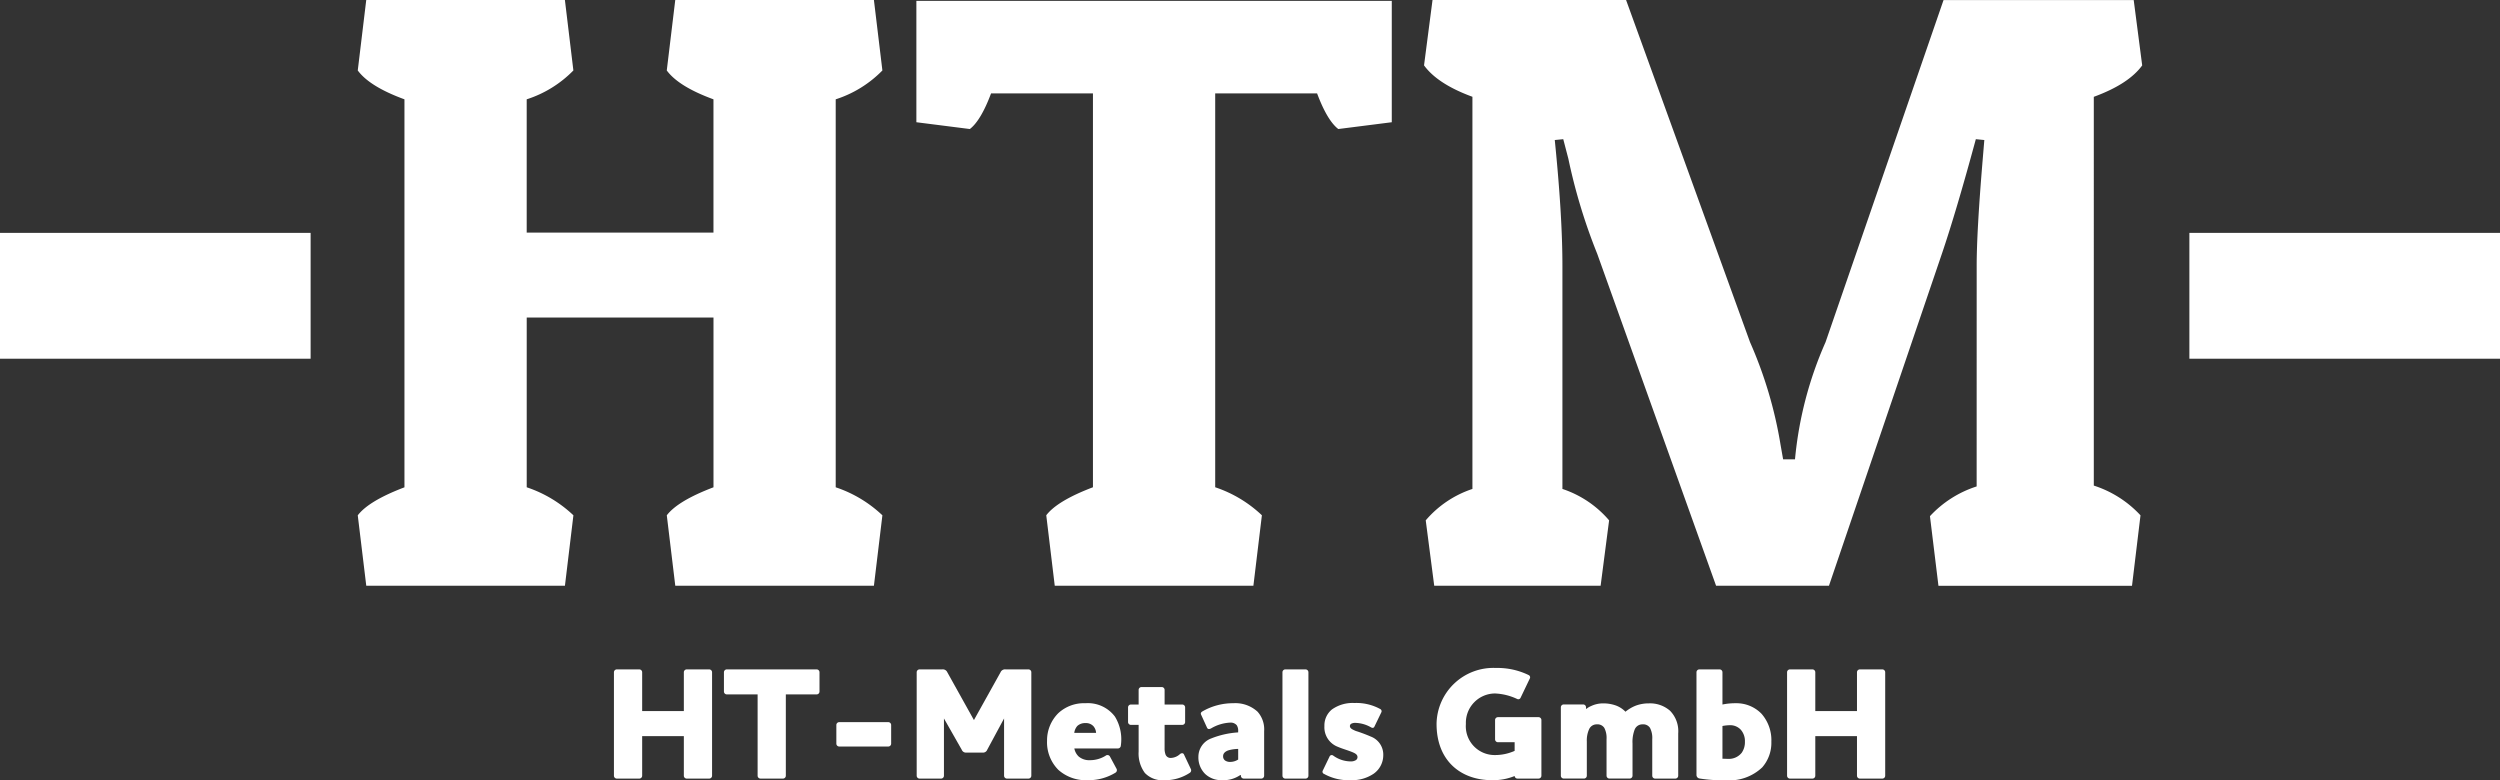
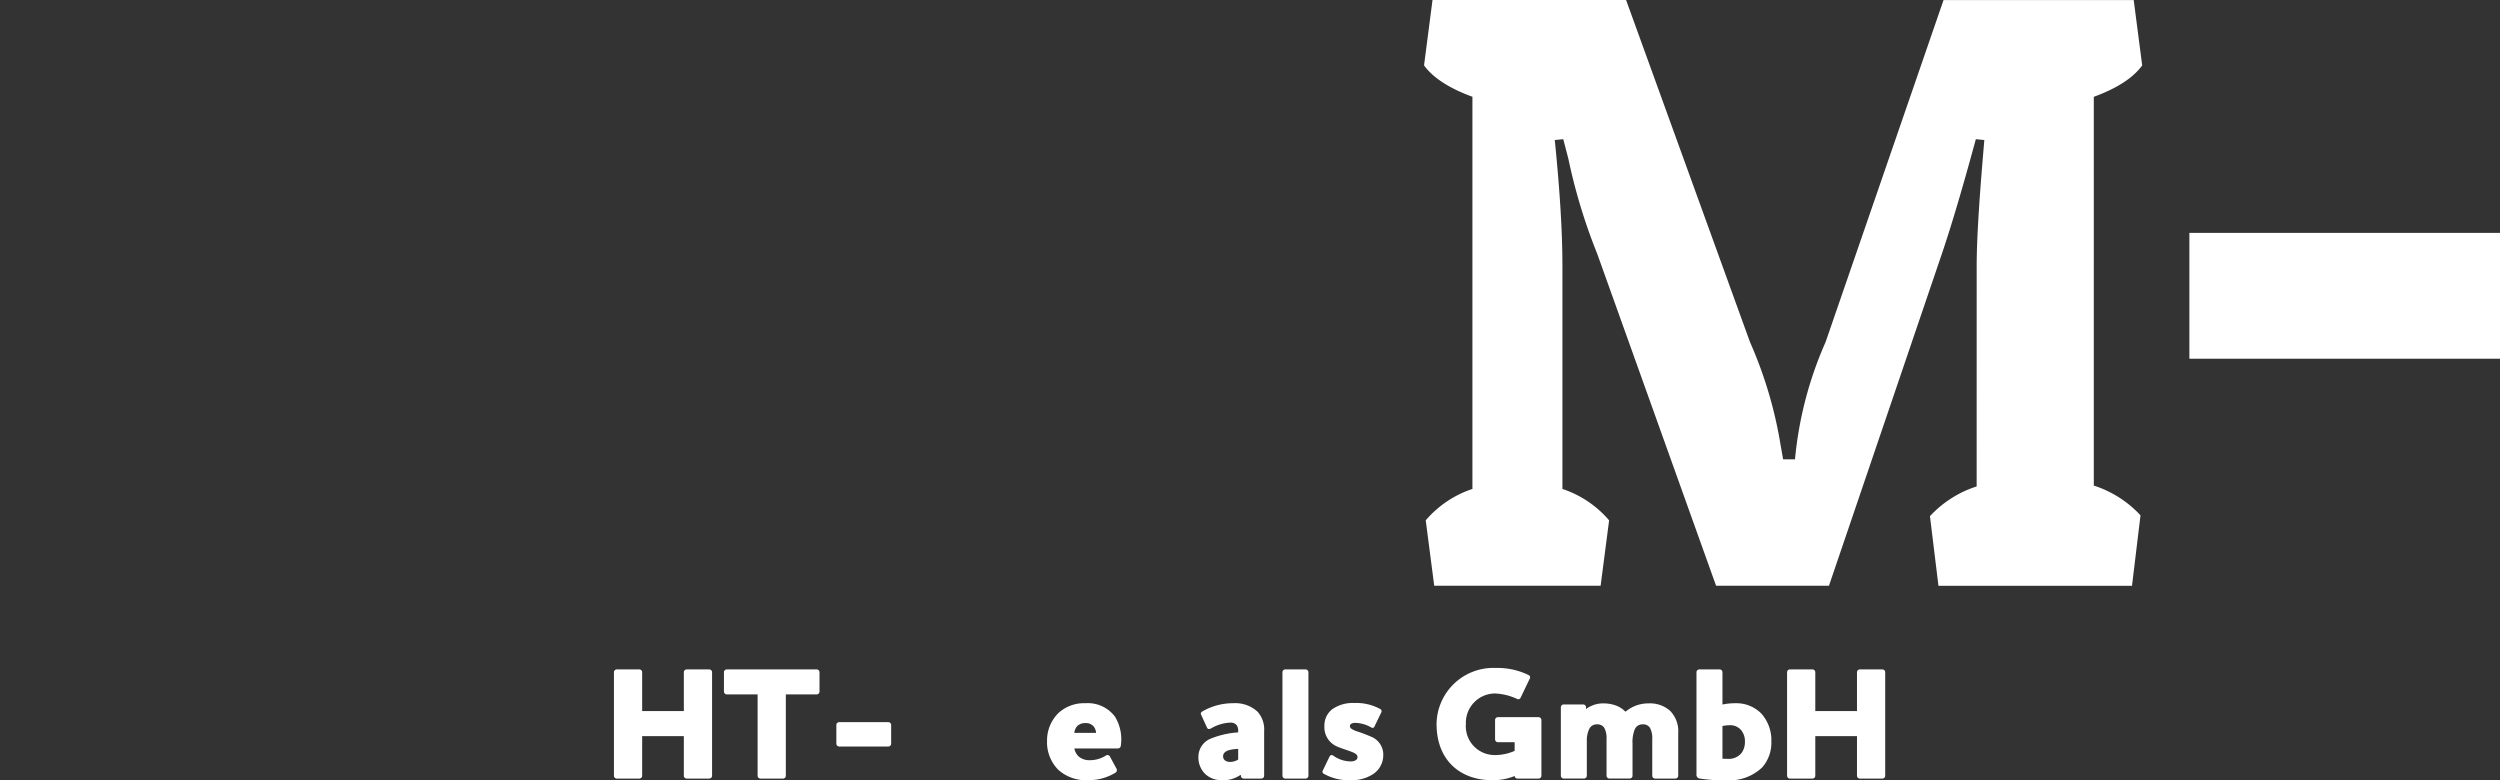
<svg xmlns="http://www.w3.org/2000/svg" width="311" height="97.056" viewBox="0 0 311 97.056">
  <rect x="0" y="0" width="311" height="97.056" fill="#333333" stroke="none" />
  <g id="Gruppe_43" data-name="Gruppe 43" transform="translate(-698.243 -473.393)">
-     <path id="Pfad_140" data-name="Pfad 140" d="M818.353,512.89H795.119v21.121a15.616,15.616,0,0,1,5.808,3.485l-1.055,8.765H775.159L774.1,537.5q1.372-1.8,5.809-3.485V485.749q-4.332-1.584-5.809-3.591l1.056-8.765h24.713l1.055,8.765a14.2,14.2,0,0,1-5.808,3.591v16.58h23.234v-16.58q-4.332-1.584-5.809-3.591l1.056-8.765h24.713l1.055,8.765a14.2,14.2,0,0,1-5.808,3.591v48.263a15.617,15.617,0,0,1,5.808,3.485l-1.055,8.765H813.6l-1.056-8.765q1.371-1.8,5.809-3.485Z" transform="translate(-31.352)" fill="#fff" />
-     <path id="Pfad_141" data-name="Pfad 141" d="M951.682,473.573v15.1l-6.653.845q-1.374-1.054-2.64-4.436H929.716v49a15.627,15.627,0,0,1,5.808,3.485l-1.057,8.765H909.756l-1.056-8.765q1.371-1.8,5.808-3.485v-49H901.835q-1.267,3.38-2.64,4.436l-6.653-.845v-15.1Z" transform="translate(-80.302 -0.074)" fill="#fff" />
    <path id="Pfad_142" data-name="Pfad 142" d="M1068.93,506.448q0-4.223.739-13.1l.212-2.535-1.056-.106q-2.432,8.977-4.224,14.257l-14.046,41.292h-14.045l-14.785-41.292a70.29,70.29,0,0,1-3.591-11.828l-.634-2.429-1.055.106q.951,9.4.951,15.63v27.775a13.014,13.014,0,0,1,5.808,3.907l-1.056,8.132h-20.7l-1.056-8.132a13,13,0,0,1,5.809-3.907V485.432q-4.332-1.585-6.02-3.907l1.056-8.132h24.078l15.418,42.56a52.569,52.569,0,0,1,3.8,12.779l.317,1.8h1.479a46.586,46.586,0,0,1,3.8-14.574l14.679-42.56h23.656l1.056,8.132q-1.691,2.324-6.02,3.907V533.8a13.563,13.563,0,0,1,5.809,3.7l-1.057,8.765h-24.078l-1.057-8.66a13.55,13.55,0,0,1,5.809-3.7Z" transform="translate(-124.788)" fill="#fff" />
    <path id="Pfad_143" data-name="Pfad 143" d="M840.265,615.325a.358.358,0,0,1,.359.359v12.865a.358.358,0,0,1-.359.36h-2.792a.358.358,0,0,1-.36-.36v-4.926h-5.185v4.926a.358.358,0,0,1-.359.36h-2.793a.358.358,0,0,1-.359-.36V615.684a.358.358,0,0,1,.359-.359h2.793a.357.357,0,0,1,.359.359v4.827h5.185v-4.827a.358.358,0,0,1,.36-.359Z" transform="translate(-53.8 -58.659)" fill="#fff" />
    <path id="Pfad_144" data-name="Pfad 144" d="M863.27,615.325a.357.357,0,0,1,.359.359v2.394a.357.357,0,0,1-.359.358h-3.83v10.112a.357.357,0,0,1-.358.36h-2.793a.358.358,0,0,1-.359-.36V618.436H852.1a.357.357,0,0,1-.359-.358v-2.394a.357.357,0,0,1,.359-.359Z" transform="translate(-63.44 -58.659)" fill="#fff" />
    <path id="Pfad_145" data-name="Pfad 145" d="M875.934,629.542a.358.358,0,0,1-.36-.359v-2.314a.357.357,0,0,1,.36-.359h6.1a.357.357,0,0,1,.358.359v2.314a.358.358,0,0,1-.358.359Z" transform="translate(-73.289 -63.282)" fill="#fff" />
-     <path id="Pfad_146" data-name="Pfad 146" d="M906.87,628.549a.358.358,0,0,1-.359.36h-2.672a.358.358,0,0,1-.359-.36v-7.12l-2.095,3.89a.564.564,0,0,1-.559.359h-2.055a.564.564,0,0,1-.558-.359L896,621.429v7.12a.358.358,0,0,1-.359.36h-2.673a.358.358,0,0,1-.359-.36V615.684a.357.357,0,0,1,.359-.359h2.813a.606.606,0,0,1,.638.359l3.311,5.944,3.311-5.944a.605.605,0,0,1,.638-.359h2.832a.357.357,0,0,1,.359.359Z" transform="translate(-80.33 -58.659)" fill="#fff" />
    <path id="Pfad_147" data-name="Pfad 147" d="M927.55,629.02a.348.348,0,0,1,.519.1l.838,1.556a.363.363,0,0,1-.14.459,6.428,6.428,0,0,1-3.451.938,5.137,5.137,0,0,1-3.65-1.277,4.85,4.85,0,0,1-1.416-3.63,4.779,4.779,0,0,1,1.4-3.43,4.681,4.681,0,0,1,3.371-1.237,4.211,4.211,0,0,1,3.67,1.656,5.416,5.416,0,0,1,.738,3.611.37.37,0,0,1-.359.359h-5.426a1.865,1.865,0,0,0,.539,1,2.029,2.029,0,0,0,1.4.459A3.657,3.657,0,0,0,927.55,629.02Zm-1.2-2.833a1.4,1.4,0,0,0-.319-.817,1.249,1.249,0,0,0-1-.4,1.409,1.409,0,0,0-1.017.359,1.629,1.629,0,0,0-.379.857Z" transform="translate(-91.754 -61.624)" fill="#fff" />
-     <path id="Pfad_148" data-name="Pfad 148" d="M941.968,626.665a2.166,2.166,0,0,0,.12.8.665.665,0,0,0,.678.419,1.756,1.756,0,0,0,1.117-.478c.2-.16.419-.14.5.059l.858,1.815a.364.364,0,0,1-.14.459,5.6,5.6,0,0,1-3.191.918,3.028,3.028,0,0,1-2.394-.9,4.058,4.058,0,0,1-.777-2.652v-3.331h-.958a.358.358,0,0,1-.359-.359V621.6a.357.357,0,0,1,.359-.359h.958v-1.815a.358.358,0,0,1,.359-.359h2.513a.358.358,0,0,1,.359.359v1.815h2.194a.357.357,0,0,1,.359.359v1.815a.358.358,0,0,1-.359.359h-2.194Z" transform="translate(-98.85 -60.205)" fill="#fff" />
    <path id="Pfad_149" data-name="Pfad 149" d="M953.921,625.63c-.239.12-.418.12-.518-.12l-.7-1.536c-.1-.2-.08-.319.139-.458a7.588,7.588,0,0,1,3.85-1.018,4.07,4.07,0,0,1,3.012,1.057,3.288,3.288,0,0,1,.817,2.414v5.544a.357.357,0,0,1-.359.36h-2.174a.358.358,0,0,1-.359-.36v-.079h-.08a3.727,3.727,0,0,1-2.294.638,2.927,2.927,0,0,1-2.074-.779,2.88,2.88,0,0,1-.838-2.114,2.436,2.436,0,0,1,1.575-2.293,10.811,10.811,0,0,1,3.371-.758v-.14a1.226,1.226,0,0,0-.18-.758,1,1,0,0,0-.838-.319A5.1,5.1,0,0,0,953.921,625.63Zm3.371,3.869v-1.316a4.775,4.775,0,0,0-1.157.159c-.4.12-.718.359-.718.738a.63.63,0,0,0,.239.539,1.075,1.075,0,0,0,.658.18A1.835,1.835,0,0,0,957.293,629.5Z" transform="translate(-105.019 -61.624)" fill="#fff" />
    <path id="Pfad_150" data-name="Pfad 150" d="M970.521,615.325h2.513a.357.357,0,0,1,.358.359v12.865a.357.357,0,0,1-.358.36h-2.513a.358.358,0,0,1-.359-.36V615.684A.357.357,0,0,1,970.521,615.325Z" transform="translate(-112.382 -58.659)" fill="#fff" />
    <path id="Pfad_151" data-name="Pfad 151" d="M982.772,629.585a.437.437,0,0,0,.239-.4c0-.279-.219-.439-.6-.6-.619-.26-1.2-.4-1.9-.7a2.593,2.593,0,0,1-1.615-2.553,2.561,2.561,0,0,1,.938-2.075,4.438,4.438,0,0,1,2.793-.8,6.158,6.158,0,0,1,3.191.738.312.312,0,0,1,.14.459l-.838,1.735c-.08.18-.239.2-.419.1a4.076,4.076,0,0,0-1.935-.559,1.051,1.051,0,0,0-.519.1.329.329,0,0,0-.179.3c0,.279.3.418.718.6a18.776,18.776,0,0,1,1.876.7,2.4,2.4,0,0,1,1.555,2.353,2.81,2.81,0,0,1-1.2,2.274,4.792,4.792,0,0,1-2.812.8,6.255,6.255,0,0,1-3.351-.779.288.288,0,0,1-.159-.418l.837-1.735a.294.294,0,0,1,.439-.14,3.747,3.747,0,0,0,2.174.738A1.18,1.18,0,0,0,982.772,629.585Z" transform="translate(-115.896 -61.61)" fill="#fff" />
    <path id="Pfad_152" data-name="Pfad 152" d="M1014.284,615.9a.312.312,0,0,1,.14.459l-1.136,2.373a.311.311,0,0,1-.439.14,7.166,7.166,0,0,0-2.733-.678,3.644,3.644,0,0,0-3.63,3.79,3.585,3.585,0,0,0,3.63,3.87,5.954,5.954,0,0,0,2.434-.519v-1.077h-2.075a.358.358,0,0,1-.359-.359V621.5a.358.358,0,0,1,.359-.359h5.046a.358.358,0,0,1,.359.359v6.921a.358.358,0,0,1-.359.36h-2.613a.351.351,0,0,1-.358-.319,7.082,7.082,0,0,1-2.813.519c-3.909,0-6.9-2.434-6.9-7a7.067,7.067,0,0,1,7.38-6.961A8.869,8.869,0,0,1,1014.284,615.9Z" transform="translate(-125.886 -58.533)" fill="#fff" />
    <path id="Pfad_153" data-name="Pfad 153" d="M1032.377,623.211a1.962,1.962,0,0,1,.558-.339,3.455,3.455,0,0,1,1.516-.34,4.653,4.653,0,0,1,1.576.26,3.194,3.194,0,0,1,1.2.777,4.857,4.857,0,0,1,1.236-.738,4.594,4.594,0,0,1,1.676-.3,3.768,3.768,0,0,1,2.633.918,3.628,3.628,0,0,1,1.017,2.813v5.265a.357.357,0,0,1-.358.36h-2.513a.357.357,0,0,1-.359-.36V626.98a2.7,2.7,0,0,0-.28-1.4.993.993,0,0,0-.917-.439,1.026,1.026,0,0,0-.978.618,4.256,4.256,0,0,0-.279,1.775v3.988a.358.358,0,0,1-.359.36h-2.514a.358.358,0,0,1-.359-.36V626.98a2.707,2.707,0,0,0-.279-1.4,1,1,0,0,0-.918-.439,1.024,1.024,0,0,0-.977.618,3.368,3.368,0,0,0-.279,1.516v4.248a.358.358,0,0,1-.359.36h-2.514a.357.357,0,0,1-.358-.36v-8.5a.356.356,0,0,1,.358-.359h2.414a.357.357,0,0,1,.359.359v.18Z" transform="translate(-136.776 -61.638)" fill="#fff" />
    <path id="Pfad_154" data-name="Pfad 154" d="M1057.949,628.47V615.684a.358.358,0,0,1,.359-.359h2.513a.357.357,0,0,1,.359.359v4.01a7.771,7.771,0,0,1,1.656-.16,4.342,4.342,0,0,1,3.211,1.317,4.981,4.981,0,0,1,1.217,3.47,4.644,4.644,0,0,1-1.136,3.192,5.911,5.911,0,0,1-4.548,1.6,17.975,17.975,0,0,1-3.271-.219A.445.445,0,0,1,1057.949,628.47Zm3.231-2.035c.04,0,.519.02.7.02a2.036,2.036,0,0,0,1.695-.758,2.3,2.3,0,0,0,.4-1.376,2.15,2.15,0,0,0-.5-1.476,1.786,1.786,0,0,0-1.337-.579,5.391,5.391,0,0,0-.958.1Z" transform="translate(-148.664 -58.659)" fill="#fff" />
    <path id="Pfad_155" data-name="Pfad 155" d="M1089.007,615.325a.357.357,0,0,1,.358.359v12.865a.357.357,0,0,1-.358.36h-2.793a.358.358,0,0,1-.359-.36v-4.926h-5.186v4.926a.358.358,0,0,1-.359.36h-2.792a.358.358,0,0,1-.36-.36V615.684a.358.358,0,0,1,.36-.359h2.792a.358.358,0,0,1,.359.359v4.827h5.186v-4.827a.358.358,0,0,1,.359-.359Z" transform="translate(-156.603 -58.659)" fill="#fff" />
    <rect id="Rechteck_43" data-name="Rechteck 43" width="38.641" height="15.654" transform="translate(970.602 502.363)" fill="#fff" />
-     <rect id="Rechteck_44" data-name="Rechteck 44" width="38.641" height="15.654" transform="translate(698.243 502.363)" fill="#fff" />
  </g>
</svg>